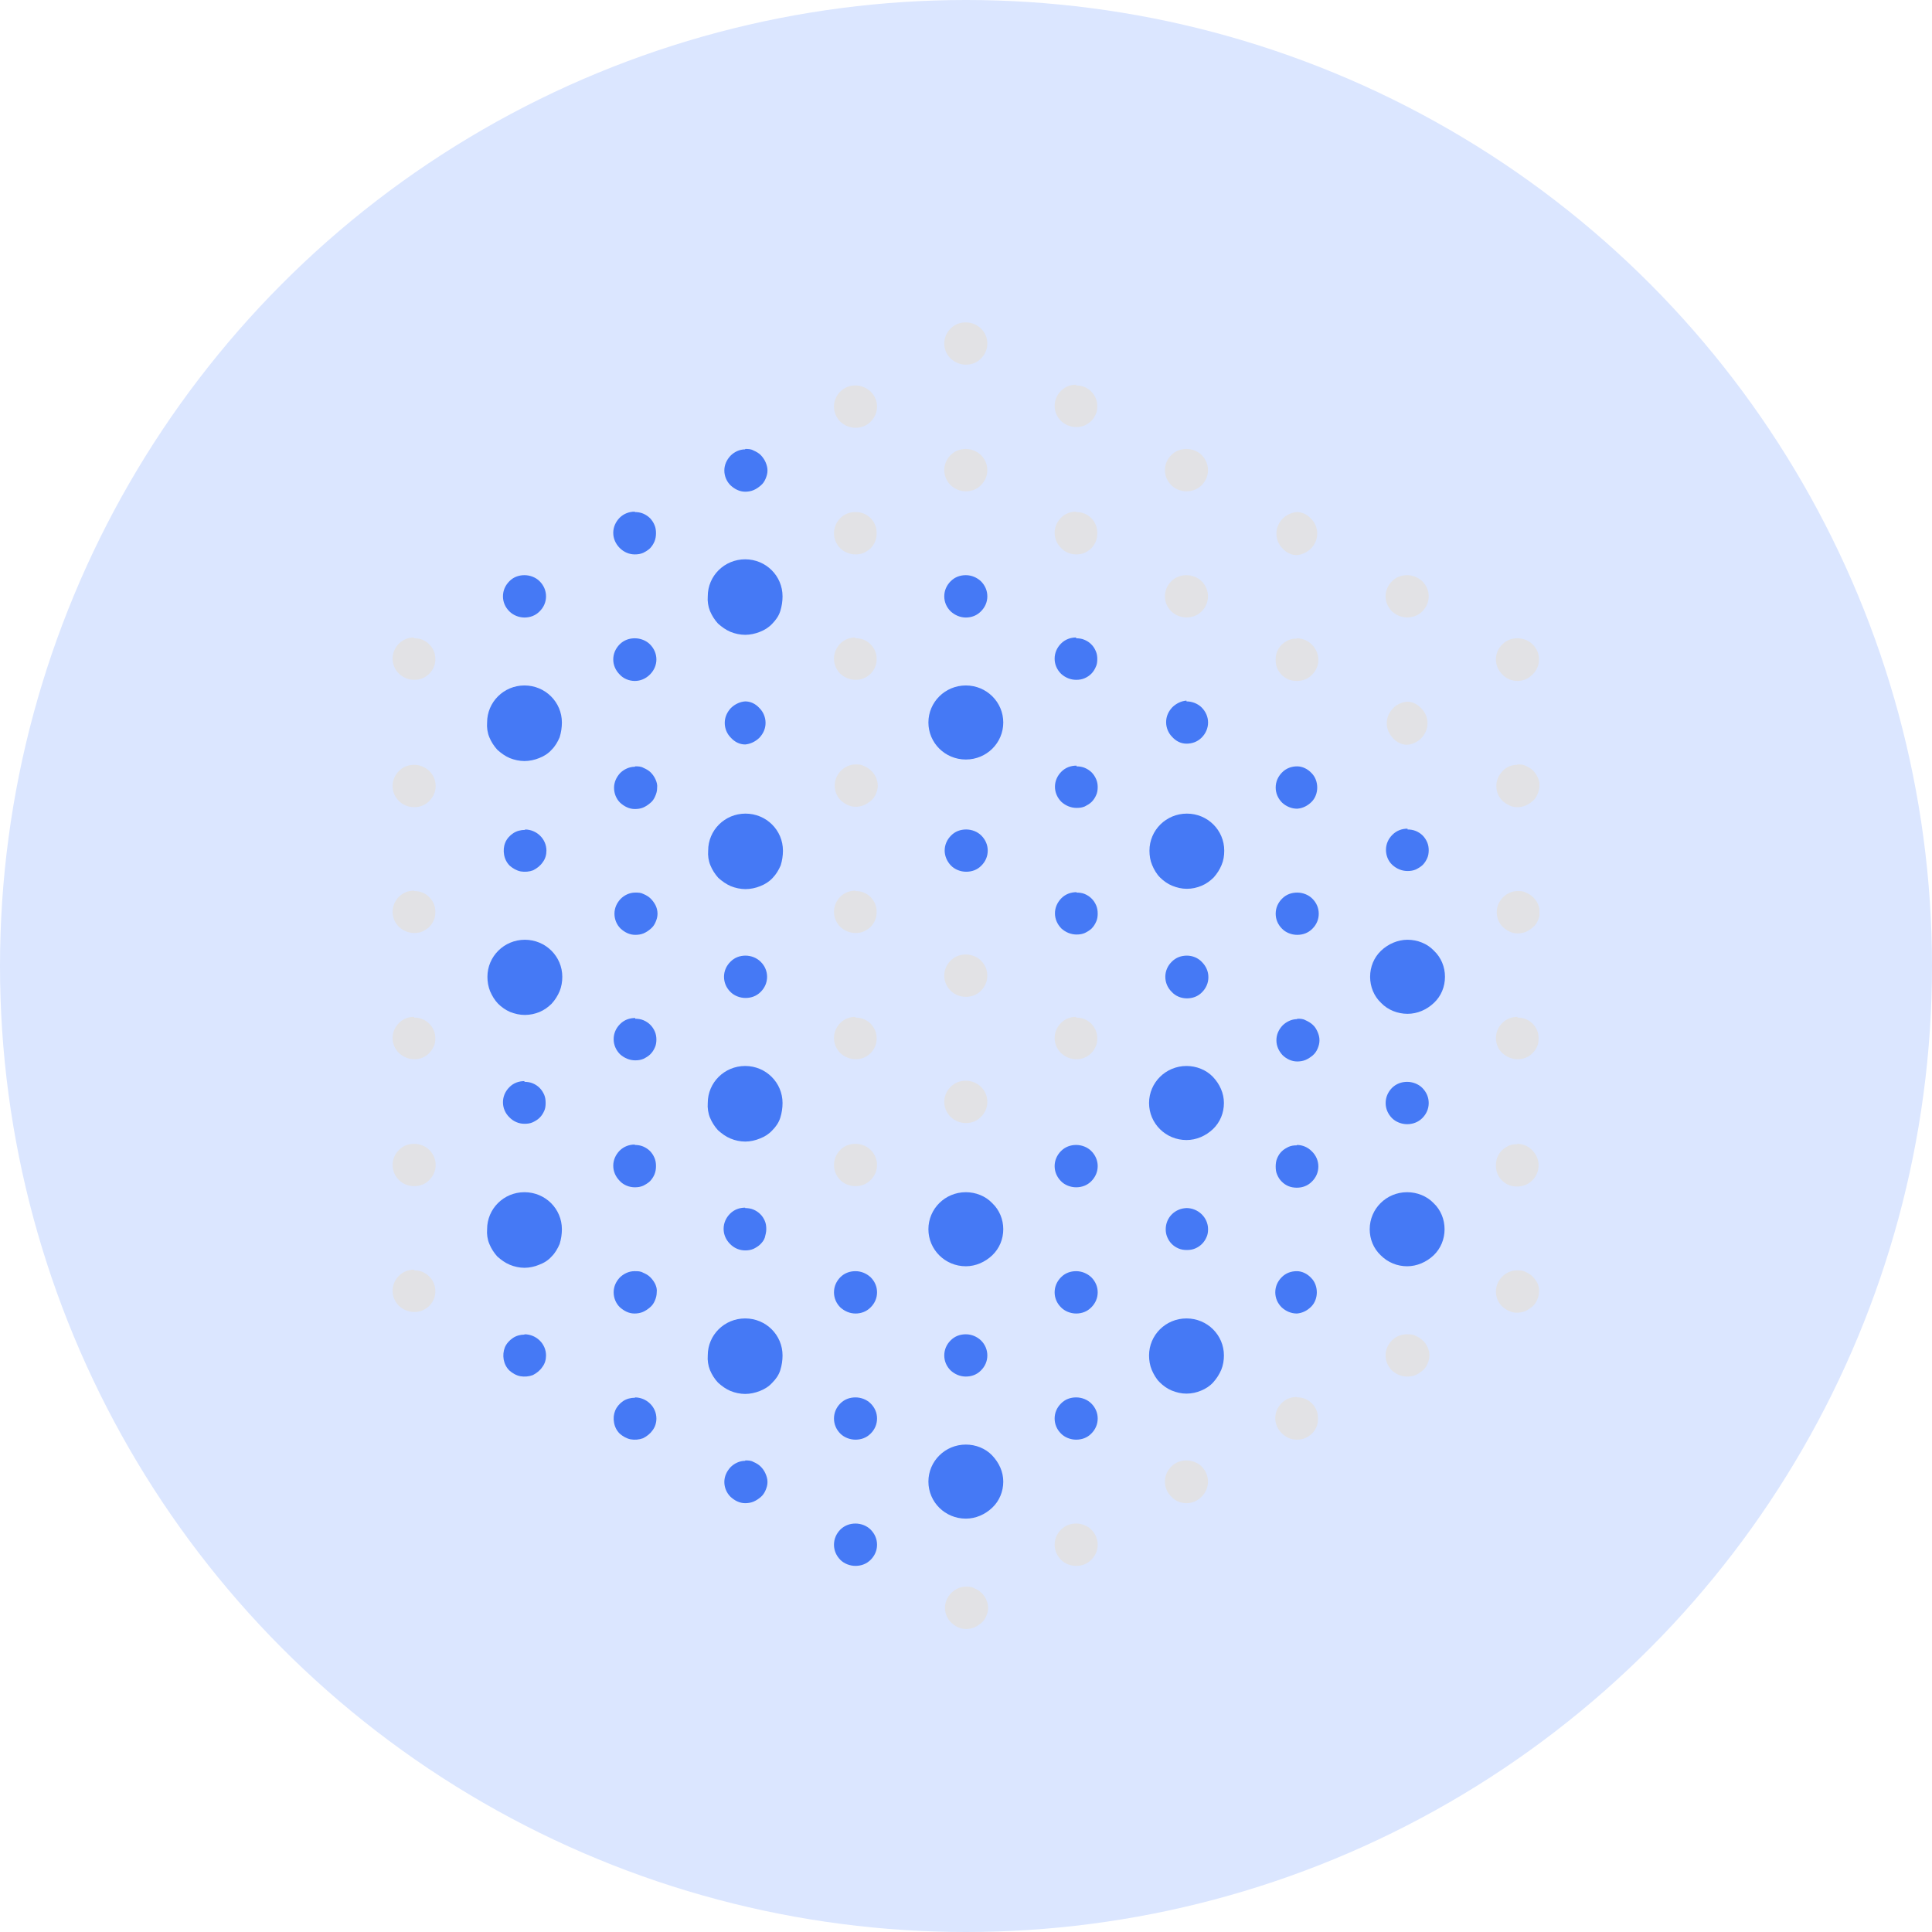
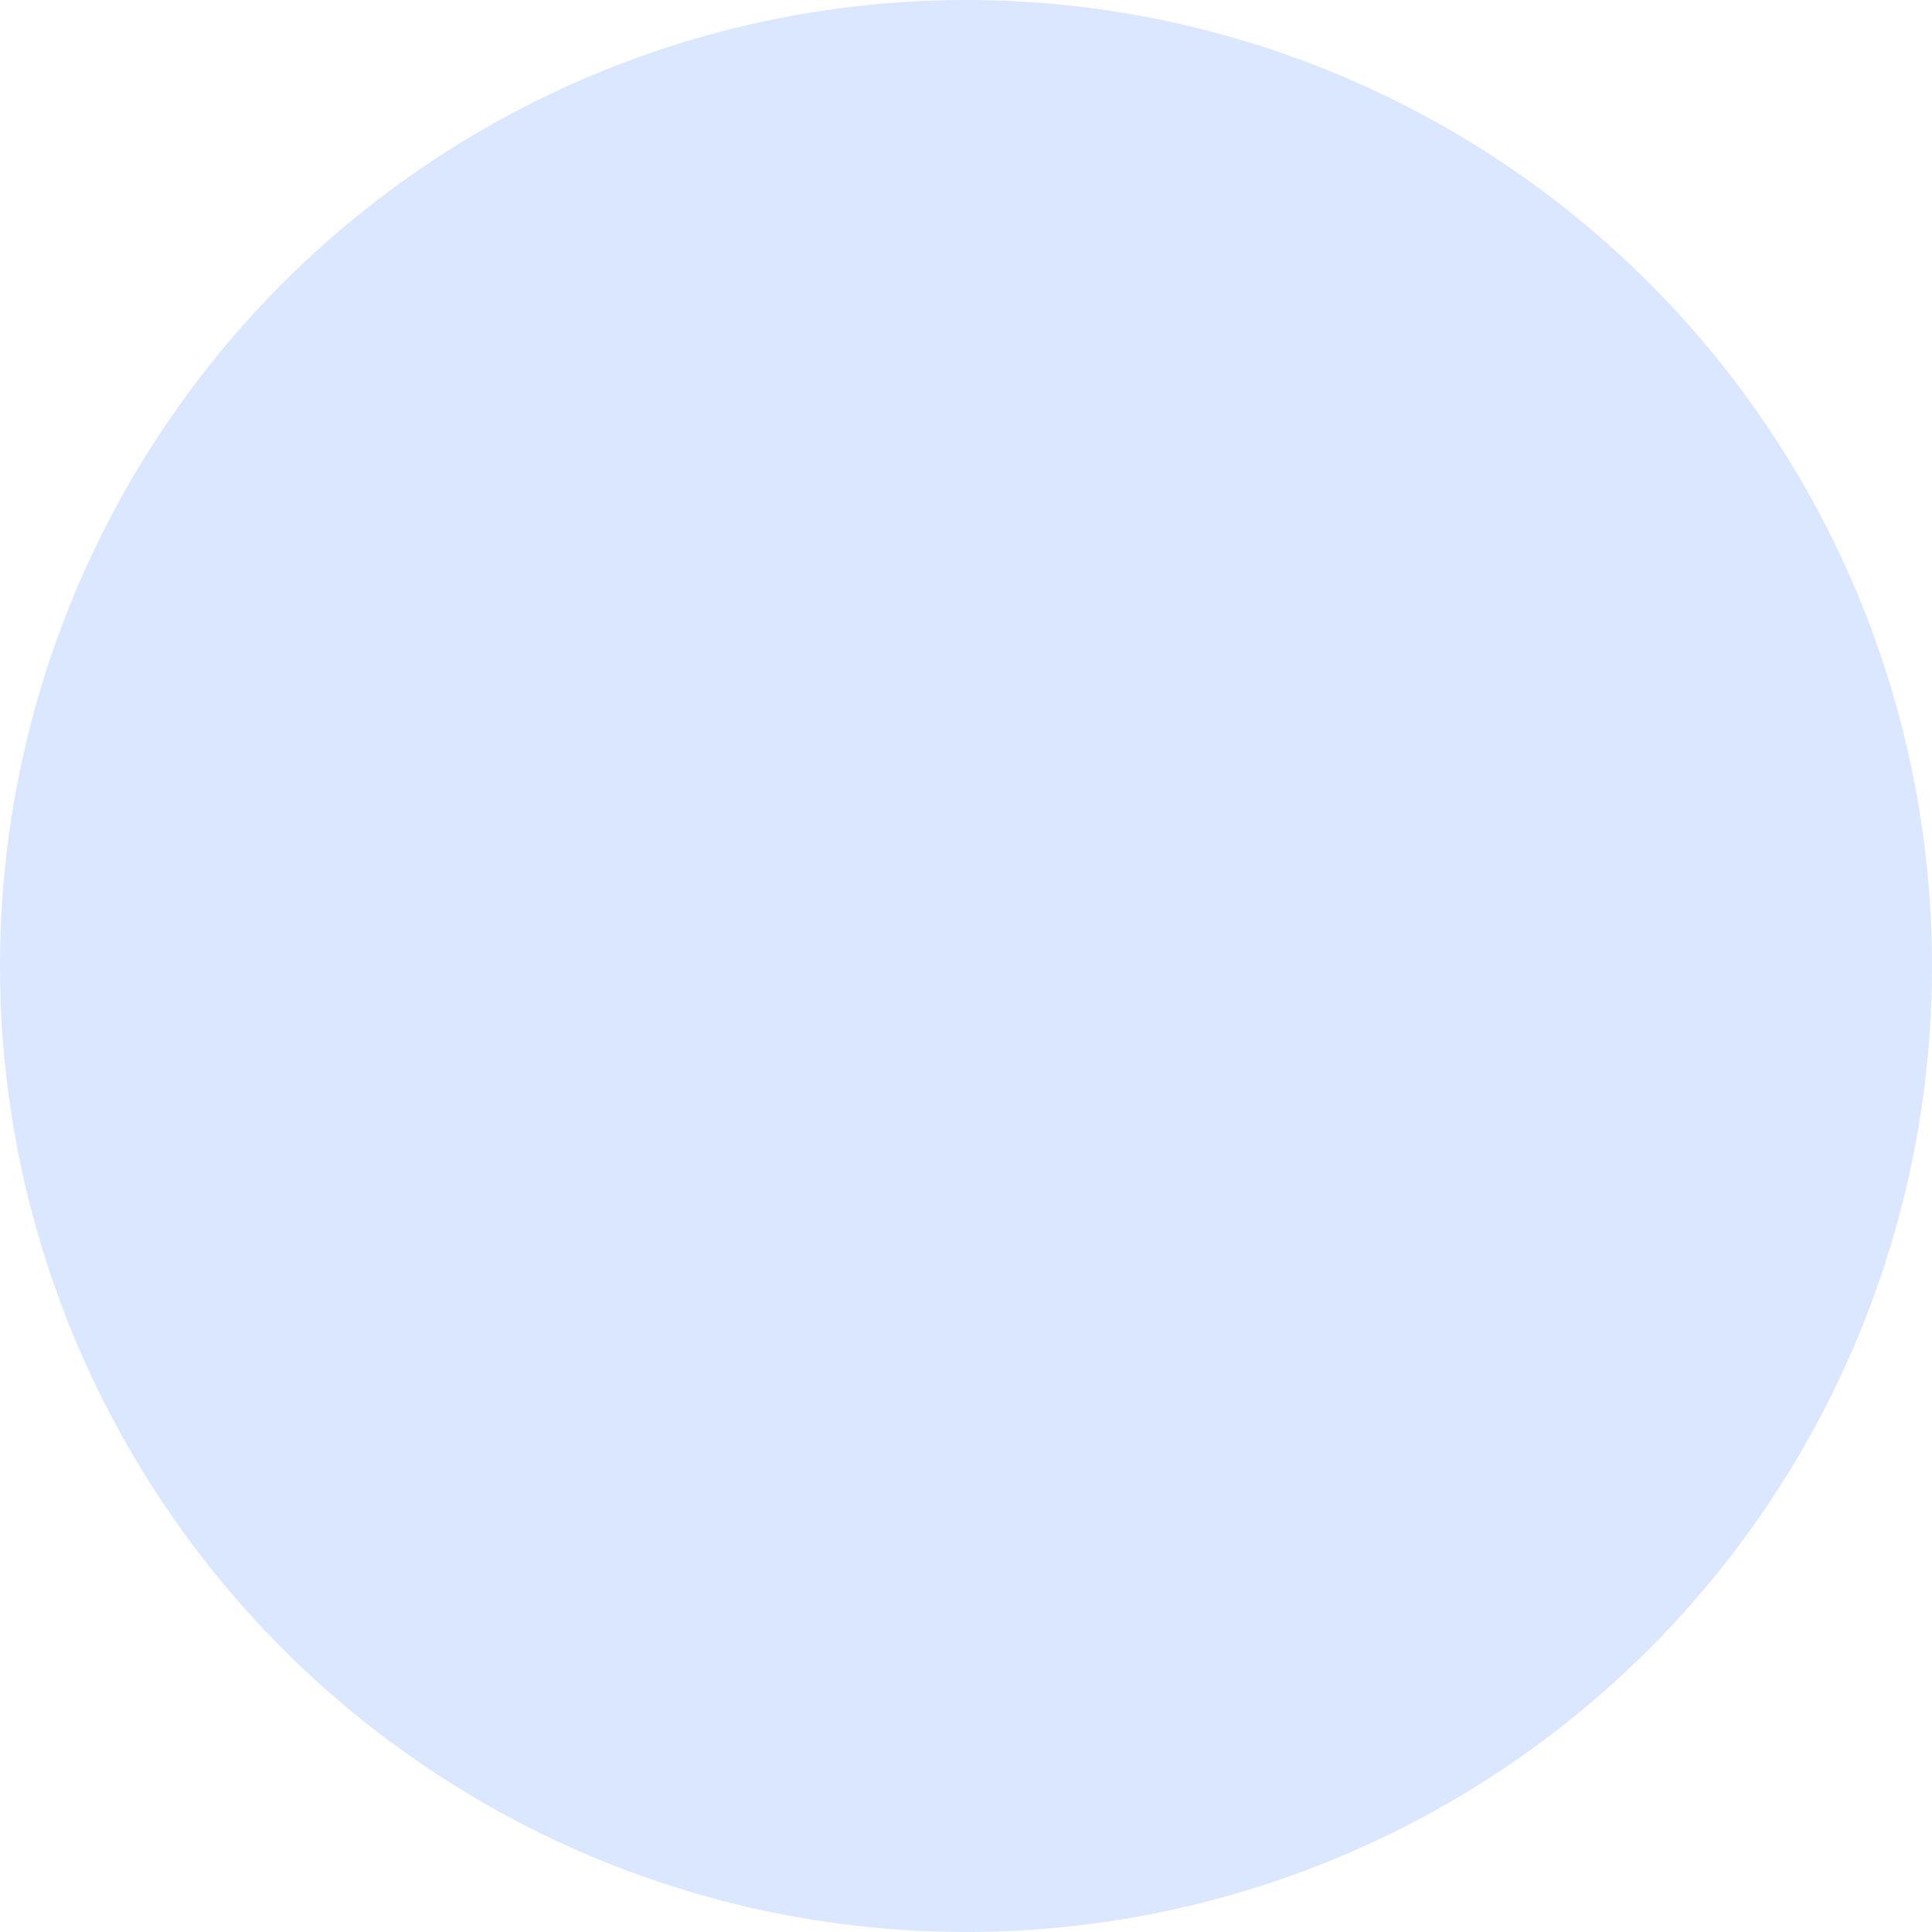
<svg xmlns="http://www.w3.org/2000/svg" width="24" height="24" viewBox="0 0 24 24" fill="none">
  <circle cx="12" cy="12" r="12" fill="#DBE6FF" />
  <g clip-path="url(#clip0_1571_28)">
-     <path d="M10.627 18.926C10.698 18.926 10.768 18.954 10.815 19.001C10.867 19.053 10.895 19.119 10.895 19.189C10.895 19.26 10.867 19.325 10.815 19.377C10.763 19.428 10.698 19.452 10.627 19.452C10.557 19.452 10.486 19.424 10.439 19.377C10.388 19.325 10.36 19.26 10.36 19.189C10.36 19.119 10.388 19.053 10.439 19.001C10.491 18.95 10.557 18.926 10.627 18.926ZM11.998 17.945C12.12 17.945 12.242 17.992 12.326 18.081C12.411 18.171 12.463 18.283 12.463 18.405C12.463 18.527 12.415 18.645 12.326 18.729C12.237 18.814 12.12 18.865 11.998 18.865C11.74 18.865 11.533 18.659 11.533 18.405C11.533 18.152 11.74 17.945 11.998 17.945ZM9.257 18.142C9.294 18.142 9.327 18.142 9.36 18.161C9.393 18.175 9.426 18.194 9.449 18.218C9.473 18.241 9.496 18.274 9.51 18.307C9.524 18.34 9.534 18.372 9.534 18.41C9.534 18.448 9.524 18.48 9.51 18.513C9.496 18.546 9.477 18.574 9.449 18.598C9.421 18.621 9.393 18.64 9.36 18.654C9.327 18.668 9.289 18.673 9.257 18.673C9.186 18.673 9.125 18.64 9.074 18.593C9.027 18.546 8.998 18.48 8.998 18.41C8.998 18.34 9.027 18.279 9.074 18.227C9.12 18.18 9.186 18.147 9.257 18.147V18.142ZM13.368 17.359C13.439 17.359 13.509 17.387 13.556 17.434C13.608 17.485 13.636 17.551 13.636 17.621C13.636 17.692 13.608 17.758 13.556 17.809C13.505 17.861 13.439 17.884 13.368 17.884C13.298 17.884 13.227 17.856 13.181 17.809C13.129 17.758 13.101 17.692 13.101 17.621C13.101 17.551 13.129 17.485 13.181 17.434C13.232 17.382 13.298 17.359 13.368 17.359ZM7.886 17.359C8.032 17.359 8.154 17.476 8.154 17.621C8.154 17.673 8.139 17.725 8.107 17.767C8.078 17.809 8.036 17.842 7.989 17.866C7.942 17.884 7.886 17.889 7.834 17.88C7.783 17.87 7.736 17.842 7.698 17.809C7.661 17.772 7.637 17.725 7.628 17.673C7.618 17.621 7.623 17.57 7.642 17.523C7.661 17.476 7.698 17.434 7.74 17.405C7.783 17.377 7.834 17.363 7.891 17.363L7.886 17.359ZM10.627 17.359C10.698 17.359 10.768 17.387 10.815 17.434C10.867 17.485 10.895 17.551 10.895 17.621C10.895 17.692 10.867 17.758 10.815 17.809C10.763 17.861 10.698 17.884 10.627 17.884C10.557 17.884 10.486 17.856 10.439 17.809C10.388 17.758 10.36 17.692 10.36 17.621C10.36 17.551 10.388 17.485 10.439 17.434C10.491 17.382 10.557 17.359 10.627 17.359ZM14.739 16.378C14.997 16.378 15.204 16.584 15.204 16.838C15.204 16.899 15.194 16.96 15.171 17.016C15.147 17.072 15.114 17.124 15.072 17.171C15.03 17.218 14.978 17.251 14.922 17.274C14.866 17.298 14.805 17.312 14.739 17.312C14.673 17.312 14.617 17.298 14.556 17.274C14.5 17.251 14.448 17.213 14.406 17.171C14.363 17.129 14.331 17.072 14.307 17.016C14.284 16.96 14.274 16.899 14.274 16.838C14.274 16.584 14.481 16.378 14.739 16.378ZM9.257 16.378C9.515 16.378 9.721 16.584 9.721 16.838C9.721 16.899 9.712 16.96 9.693 17.021C9.674 17.082 9.637 17.133 9.595 17.175C9.552 17.223 9.501 17.255 9.44 17.279C9.383 17.302 9.318 17.316 9.257 17.316C9.196 17.316 9.13 17.302 9.074 17.279C9.017 17.255 8.966 17.218 8.919 17.175C8.876 17.129 8.844 17.077 8.82 17.021C8.797 16.964 8.787 16.899 8.792 16.838C8.792 16.584 8.998 16.378 9.257 16.378ZM11.998 16.575C12.068 16.575 12.134 16.603 12.185 16.65C12.237 16.701 12.265 16.767 12.265 16.838C12.265 16.908 12.237 16.974 12.185 17.025C12.134 17.077 12.068 17.1 11.998 17.1C11.927 17.1 11.862 17.072 11.81 17.025C11.758 16.974 11.73 16.908 11.73 16.838C11.73 16.767 11.758 16.701 11.81 16.65C11.862 16.598 11.927 16.575 11.998 16.575ZM6.515 16.575C6.661 16.575 6.783 16.692 6.783 16.838C6.783 16.889 6.769 16.941 6.736 16.983C6.708 17.025 6.666 17.058 6.619 17.082C6.572 17.1 6.515 17.105 6.464 17.096C6.412 17.086 6.365 17.058 6.328 17.025C6.29 16.988 6.267 16.941 6.257 16.889C6.248 16.838 6.253 16.786 6.271 16.739C6.29 16.692 6.328 16.65 6.37 16.622C6.412 16.593 6.464 16.579 6.515 16.579V16.575ZM13.368 15.791C13.439 15.791 13.505 15.819 13.556 15.866C13.608 15.918 13.636 15.983 13.636 16.054C13.636 16.124 13.608 16.19 13.556 16.241C13.505 16.293 13.439 16.317 13.368 16.317C13.298 16.317 13.227 16.288 13.181 16.241C13.129 16.19 13.101 16.124 13.101 16.054C13.101 15.983 13.129 15.918 13.181 15.866C13.232 15.814 13.298 15.791 13.368 15.791ZM16.11 15.791C16.175 15.791 16.241 15.824 16.288 15.875C16.335 15.922 16.358 15.988 16.358 16.054C16.358 16.119 16.335 16.185 16.288 16.232C16.241 16.279 16.18 16.312 16.11 16.317C16.039 16.317 15.973 16.288 15.922 16.241C15.87 16.19 15.842 16.124 15.842 16.054C15.842 15.983 15.87 15.918 15.922 15.866C15.973 15.814 16.039 15.791 16.11 15.791ZM7.886 15.791C7.924 15.791 7.956 15.791 7.989 15.81C8.022 15.824 8.055 15.842 8.078 15.866C8.102 15.889 8.125 15.922 8.139 15.95C8.154 15.983 8.163 16.016 8.158 16.054C8.158 16.091 8.149 16.124 8.135 16.157C8.121 16.19 8.102 16.218 8.074 16.241C8.046 16.265 8.017 16.284 7.985 16.298C7.952 16.312 7.914 16.317 7.881 16.317C7.811 16.317 7.75 16.284 7.698 16.237C7.651 16.19 7.623 16.124 7.623 16.054C7.623 15.983 7.651 15.922 7.698 15.871C7.745 15.824 7.811 15.791 7.881 15.791H7.886ZM10.627 15.791C10.698 15.791 10.763 15.819 10.815 15.866C10.867 15.918 10.895 15.983 10.895 16.054C10.895 16.124 10.867 16.19 10.815 16.241C10.763 16.293 10.698 16.317 10.627 16.317C10.557 16.317 10.491 16.288 10.439 16.241C10.388 16.19 10.36 16.124 10.36 16.054C10.36 15.983 10.388 15.918 10.439 15.866C10.491 15.814 10.557 15.791 10.627 15.791ZM11.998 14.81C12.12 14.81 12.242 14.857 12.326 14.946C12.415 15.03 12.463 15.148 12.463 15.27C12.463 15.392 12.415 15.509 12.326 15.594C12.237 15.678 12.12 15.73 11.998 15.73C11.74 15.73 11.533 15.523 11.533 15.27C11.533 15.016 11.74 14.81 11.998 14.81ZM17.48 14.81C17.602 14.81 17.724 14.857 17.809 14.946C17.898 15.03 17.945 15.148 17.945 15.27C17.945 15.392 17.898 15.509 17.809 15.594C17.72 15.678 17.602 15.73 17.48 15.73C17.358 15.73 17.241 15.683 17.152 15.594C17.062 15.509 17.015 15.392 17.015 15.27C17.015 15.016 17.222 14.81 17.48 14.81ZM6.515 14.81C6.774 14.81 6.98 15.016 6.98 15.27C6.98 15.331 6.971 15.392 6.952 15.453C6.928 15.509 6.896 15.566 6.853 15.608C6.811 15.655 6.76 15.688 6.698 15.711C6.642 15.735 6.576 15.749 6.515 15.749C6.454 15.749 6.389 15.735 6.332 15.711C6.276 15.688 6.224 15.65 6.177 15.608C6.135 15.561 6.102 15.509 6.079 15.453C6.055 15.397 6.046 15.331 6.051 15.27C6.051 15.016 6.257 14.81 6.515 14.81ZM14.739 15.007C14.884 15.007 15.007 15.124 15.007 15.27C15.007 15.303 15.002 15.34 14.988 15.368C14.974 15.401 14.955 15.429 14.931 15.453C14.908 15.476 14.88 15.495 14.847 15.509C14.814 15.523 14.781 15.528 14.744 15.528C14.706 15.528 14.673 15.523 14.64 15.509C14.607 15.495 14.579 15.476 14.556 15.453C14.532 15.429 14.514 15.401 14.5 15.368C14.486 15.335 14.481 15.303 14.481 15.27C14.481 15.124 14.598 15.007 14.748 15.007H14.739ZM9.257 15.007C9.289 15.007 9.327 15.012 9.36 15.026C9.393 15.04 9.421 15.059 9.444 15.082C9.468 15.105 9.487 15.134 9.501 15.167C9.515 15.199 9.519 15.232 9.519 15.27C9.519 15.303 9.51 15.34 9.501 15.373C9.491 15.406 9.468 15.434 9.444 15.458C9.421 15.481 9.388 15.5 9.36 15.514C9.327 15.528 9.294 15.533 9.257 15.533C9.186 15.533 9.12 15.505 9.069 15.453C9.017 15.401 8.989 15.335 8.989 15.265C8.989 15.195 9.017 15.129 9.069 15.077C9.12 15.026 9.186 15.002 9.257 15.002V15.007ZM16.11 14.223C16.18 14.223 16.246 14.251 16.297 14.303C16.349 14.354 16.377 14.42 16.377 14.491C16.377 14.561 16.349 14.627 16.297 14.678C16.246 14.73 16.18 14.754 16.11 14.754C16.077 14.754 16.039 14.749 16.006 14.735C15.973 14.721 15.945 14.702 15.922 14.678C15.898 14.655 15.88 14.627 15.866 14.594C15.851 14.561 15.847 14.528 15.847 14.491C15.847 14.458 15.851 14.42 15.866 14.387C15.88 14.354 15.898 14.326 15.922 14.303C15.945 14.279 15.978 14.261 16.006 14.247C16.039 14.232 16.072 14.228 16.11 14.228V14.223ZM7.886 14.223C7.919 14.223 7.956 14.228 7.989 14.242C8.022 14.256 8.05 14.275 8.074 14.298C8.097 14.322 8.116 14.35 8.13 14.383C8.144 14.416 8.149 14.448 8.149 14.486C8.149 14.519 8.144 14.556 8.13 14.589C8.116 14.622 8.097 14.65 8.074 14.674C8.05 14.697 8.017 14.716 7.989 14.73C7.956 14.744 7.924 14.749 7.886 14.749C7.816 14.749 7.745 14.721 7.698 14.669C7.647 14.617 7.618 14.552 7.618 14.481C7.618 14.411 7.647 14.345 7.698 14.293C7.75 14.242 7.816 14.218 7.886 14.218V14.223ZM13.368 14.223C13.439 14.223 13.509 14.251 13.556 14.298C13.608 14.35 13.636 14.416 13.636 14.486C13.636 14.556 13.608 14.622 13.556 14.674C13.505 14.725 13.439 14.749 13.368 14.749C13.298 14.749 13.227 14.721 13.181 14.674C13.129 14.622 13.101 14.556 13.101 14.486C13.101 14.416 13.129 14.35 13.181 14.298C13.232 14.247 13.298 14.223 13.368 14.223ZM14.739 13.242C14.861 13.242 14.983 13.289 15.068 13.378C15.152 13.467 15.204 13.58 15.204 13.702C15.204 13.824 15.157 13.941 15.068 14.026C14.978 14.111 14.861 14.162 14.739 14.162C14.481 14.162 14.274 13.956 14.274 13.702C14.274 13.449 14.481 13.242 14.739 13.242ZM9.257 13.242C9.515 13.242 9.721 13.449 9.721 13.702C9.721 13.763 9.712 13.824 9.693 13.885C9.674 13.946 9.637 13.998 9.595 14.04C9.552 14.087 9.501 14.12 9.44 14.143C9.383 14.167 9.318 14.181 9.257 14.181C9.196 14.181 9.13 14.167 9.074 14.143C9.017 14.12 8.966 14.082 8.919 14.04C8.876 13.993 8.844 13.941 8.82 13.885C8.797 13.829 8.787 13.763 8.792 13.702C8.792 13.449 8.998 13.242 9.257 13.242ZM6.515 13.439C6.548 13.439 6.586 13.444 6.619 13.458C6.652 13.472 6.68 13.491 6.703 13.514C6.727 13.538 6.745 13.566 6.76 13.599C6.774 13.632 6.778 13.665 6.778 13.702C6.778 13.735 6.774 13.773 6.76 13.801C6.745 13.834 6.727 13.862 6.703 13.885C6.68 13.909 6.647 13.927 6.619 13.941C6.586 13.956 6.553 13.96 6.515 13.96C6.445 13.96 6.379 13.932 6.328 13.88C6.276 13.829 6.248 13.763 6.248 13.693C6.248 13.622 6.276 13.557 6.328 13.505C6.379 13.453 6.445 13.43 6.515 13.43V13.439ZM17.48 13.439C17.55 13.439 17.621 13.467 17.668 13.514C17.72 13.566 17.748 13.632 17.748 13.702C17.748 13.773 17.72 13.838 17.668 13.89C17.616 13.941 17.55 13.965 17.48 13.965C17.41 13.965 17.339 13.937 17.292 13.89C17.241 13.838 17.213 13.773 17.213 13.702C17.213 13.632 17.241 13.566 17.292 13.514C17.344 13.463 17.41 13.439 17.48 13.439ZM7.891 12.655C7.924 12.655 7.961 12.66 7.994 12.674C8.027 12.688 8.055 12.707 8.078 12.73C8.102 12.754 8.121 12.782 8.135 12.815C8.149 12.848 8.154 12.881 8.154 12.914C8.154 12.946 8.149 12.984 8.135 13.012C8.121 13.045 8.102 13.073 8.078 13.097C8.055 13.12 8.022 13.139 7.994 13.153C7.961 13.167 7.928 13.172 7.891 13.172C7.82 13.172 7.755 13.143 7.703 13.097C7.651 13.045 7.623 12.979 7.623 12.909C7.623 12.838 7.651 12.773 7.703 12.721C7.755 12.669 7.82 12.646 7.891 12.646V12.655ZM16.114 12.655C16.152 12.655 16.185 12.655 16.218 12.674C16.25 12.688 16.283 12.707 16.307 12.73C16.335 12.754 16.354 12.787 16.368 12.82C16.382 12.852 16.391 12.885 16.391 12.923C16.391 12.96 16.382 12.993 16.368 13.026C16.354 13.059 16.335 13.087 16.307 13.111C16.279 13.134 16.25 13.153 16.218 13.167C16.185 13.181 16.147 13.186 16.114 13.186C16.044 13.186 15.978 13.153 15.931 13.106C15.884 13.054 15.856 12.993 15.856 12.923C15.856 12.852 15.884 12.791 15.931 12.74C15.978 12.693 16.044 12.66 16.114 12.66V12.655ZM6.52 11.674C6.778 11.674 6.985 11.881 6.985 12.134C6.985 12.195 6.975 12.256 6.952 12.313C6.928 12.369 6.896 12.421 6.853 12.468C6.811 12.51 6.76 12.547 6.703 12.571C6.647 12.594 6.586 12.608 6.52 12.608C6.454 12.608 6.398 12.594 6.337 12.571C6.281 12.547 6.229 12.51 6.187 12.468C6.145 12.425 6.112 12.369 6.088 12.313C6.065 12.256 6.055 12.195 6.055 12.134C6.055 11.881 6.262 11.674 6.52 11.674ZM17.485 11.674C17.607 11.674 17.729 11.721 17.813 11.81C17.903 11.895 17.95 12.012 17.95 12.134C17.95 12.256 17.903 12.374 17.813 12.458C17.724 12.543 17.607 12.594 17.485 12.594C17.363 12.594 17.241 12.547 17.156 12.458C17.067 12.374 17.02 12.256 17.02 12.134C17.02 12.012 17.067 11.895 17.156 11.81C17.245 11.726 17.363 11.674 17.485 11.674ZM14.744 11.871C14.814 11.871 14.884 11.9 14.931 11.951C14.983 12.003 15.011 12.069 15.011 12.139C15.011 12.21 14.983 12.275 14.931 12.327C14.88 12.379 14.814 12.402 14.744 12.402C14.673 12.402 14.603 12.374 14.556 12.322C14.504 12.271 14.476 12.205 14.476 12.134C14.476 12.064 14.504 11.998 14.556 11.947C14.607 11.895 14.673 11.871 14.744 11.871ZM9.261 11.871C9.332 11.871 9.402 11.9 9.449 11.947C9.501 11.998 9.529 12.064 9.529 12.134C9.529 12.205 9.501 12.271 9.449 12.322C9.397 12.374 9.332 12.397 9.261 12.397C9.191 12.397 9.12 12.369 9.074 12.322C9.022 12.271 8.994 12.205 8.994 12.134C8.994 12.064 9.022 11.998 9.074 11.947C9.125 11.895 9.191 11.871 9.261 11.871ZM13.373 11.088C13.406 11.088 13.444 11.092 13.476 11.106C13.509 11.12 13.537 11.139 13.561 11.163C13.584 11.186 13.603 11.214 13.617 11.247C13.631 11.28 13.636 11.313 13.636 11.351C13.636 11.383 13.631 11.421 13.617 11.449C13.603 11.482 13.584 11.51 13.561 11.534C13.537 11.557 13.505 11.576 13.476 11.59C13.444 11.604 13.411 11.609 13.373 11.609C13.303 11.609 13.237 11.581 13.185 11.534C13.134 11.482 13.105 11.416 13.105 11.346C13.105 11.275 13.134 11.21 13.185 11.158C13.237 11.106 13.303 11.083 13.373 11.083V11.088ZM16.114 11.088C16.185 11.088 16.255 11.116 16.302 11.163C16.354 11.214 16.382 11.28 16.382 11.351C16.382 11.421 16.354 11.487 16.302 11.538C16.25 11.59 16.185 11.613 16.114 11.613C16.044 11.613 15.973 11.585 15.927 11.538C15.875 11.487 15.847 11.421 15.847 11.351C15.847 11.28 15.875 11.214 15.927 11.163C15.978 11.111 16.044 11.088 16.114 11.088ZM7.891 11.088C7.928 11.088 7.961 11.088 7.994 11.106C8.027 11.12 8.06 11.139 8.083 11.163C8.107 11.186 8.13 11.219 8.144 11.247C8.158 11.275 8.168 11.313 8.168 11.351C8.168 11.388 8.158 11.421 8.144 11.454C8.13 11.487 8.111 11.515 8.083 11.538C8.055 11.562 8.027 11.581 7.994 11.595C7.961 11.609 7.924 11.613 7.891 11.613C7.82 11.613 7.759 11.581 7.708 11.534C7.661 11.487 7.633 11.421 7.633 11.351C7.633 11.28 7.661 11.219 7.708 11.168C7.755 11.12 7.82 11.088 7.891 11.088ZM9.261 10.107C9.519 10.107 9.726 10.313 9.726 10.567C9.726 10.628 9.717 10.689 9.698 10.75C9.674 10.806 9.641 10.862 9.599 10.905C9.557 10.951 9.505 10.984 9.444 11.008C9.388 11.031 9.322 11.045 9.261 11.045C9.2 11.045 9.135 11.031 9.078 11.008C9.022 10.984 8.97 10.947 8.923 10.905C8.881 10.858 8.848 10.806 8.825 10.75C8.801 10.693 8.792 10.628 8.797 10.567C8.797 10.313 9.003 10.107 9.261 10.107ZM14.744 10.107C15.002 10.107 15.208 10.313 15.208 10.567C15.208 10.628 15.199 10.689 15.175 10.745C15.152 10.801 15.119 10.853 15.077 10.9C15.035 10.942 14.983 10.98 14.927 11.003C14.87 11.027 14.809 11.041 14.744 11.041C14.678 11.041 14.622 11.027 14.561 11.003C14.504 10.98 14.453 10.942 14.41 10.9C14.368 10.858 14.335 10.801 14.312 10.745C14.288 10.689 14.279 10.628 14.279 10.567C14.279 10.313 14.486 10.107 14.744 10.107ZM17.485 10.304C17.518 10.304 17.555 10.309 17.588 10.323C17.621 10.337 17.649 10.355 17.673 10.379C17.696 10.402 17.715 10.431 17.729 10.463C17.743 10.496 17.748 10.529 17.748 10.562C17.748 10.595 17.743 10.632 17.729 10.661C17.715 10.693 17.696 10.722 17.673 10.745C17.649 10.768 17.616 10.787 17.588 10.801C17.555 10.815 17.522 10.82 17.485 10.82C17.414 10.82 17.349 10.792 17.297 10.745C17.245 10.698 17.217 10.628 17.217 10.557C17.217 10.487 17.245 10.421 17.297 10.37C17.349 10.318 17.414 10.294 17.485 10.294V10.304ZM6.52 10.304C6.666 10.304 6.788 10.421 6.788 10.567C6.788 10.618 6.774 10.67 6.741 10.712C6.713 10.754 6.67 10.787 6.623 10.811C6.576 10.829 6.52 10.834 6.468 10.825C6.417 10.815 6.37 10.787 6.332 10.754C6.295 10.717 6.271 10.67 6.262 10.618C6.253 10.567 6.257 10.515 6.276 10.468C6.295 10.421 6.332 10.379 6.375 10.351C6.417 10.323 6.468 10.309 6.525 10.309L6.52 10.304ZM12.002 10.304C12.073 10.304 12.143 10.332 12.19 10.379C12.242 10.431 12.27 10.496 12.27 10.567C12.27 10.637 12.242 10.703 12.19 10.754C12.139 10.806 12.073 10.829 12.002 10.829C11.932 10.829 11.862 10.801 11.815 10.754C11.768 10.707 11.735 10.637 11.735 10.567C11.735 10.496 11.763 10.431 11.815 10.379C11.866 10.327 11.932 10.304 12.002 10.304ZM7.891 9.52C7.928 9.52 7.961 9.52 7.994 9.539C8.027 9.553 8.06 9.572 8.083 9.595C8.107 9.619 8.13 9.651 8.144 9.684C8.158 9.717 8.168 9.75 8.163 9.787C8.163 9.825 8.154 9.858 8.139 9.891C8.125 9.924 8.107 9.952 8.078 9.975C8.05 9.999 8.022 10.018 7.989 10.032C7.956 10.046 7.919 10.05 7.886 10.05C7.816 10.05 7.755 10.018 7.703 9.971C7.656 9.924 7.628 9.858 7.628 9.787C7.628 9.717 7.656 9.656 7.703 9.604C7.75 9.557 7.816 9.525 7.886 9.525L7.891 9.52ZM13.373 9.52C13.406 9.52 13.444 9.525 13.476 9.539C13.509 9.553 13.537 9.572 13.561 9.595C13.584 9.619 13.603 9.647 13.617 9.68C13.631 9.712 13.636 9.745 13.636 9.778C13.636 9.811 13.631 9.848 13.617 9.877C13.603 9.91 13.584 9.938 13.561 9.961C13.537 9.985 13.505 10.003 13.476 10.018C13.444 10.032 13.411 10.036 13.373 10.036C13.303 10.036 13.237 10.008 13.185 9.961C13.134 9.91 13.105 9.844 13.105 9.773C13.105 9.703 13.134 9.637 13.185 9.586C13.237 9.534 13.303 9.511 13.373 9.511V9.52ZM16.114 9.52C16.18 9.52 16.246 9.553 16.293 9.604C16.34 9.651 16.363 9.717 16.363 9.783C16.363 9.848 16.34 9.914 16.293 9.961C16.246 10.008 16.185 10.041 16.114 10.046C16.044 10.046 15.978 10.018 15.927 9.971C15.875 9.919 15.847 9.853 15.847 9.783C15.847 9.712 15.875 9.647 15.927 9.595C15.978 9.543 16.044 9.52 16.114 9.52ZM6.515 8.515C6.774 8.515 6.98 8.722 6.98 8.975C6.98 9.036 6.971 9.097 6.952 9.159C6.928 9.215 6.896 9.271 6.853 9.313C6.811 9.36 6.76 9.393 6.698 9.417C6.642 9.44 6.576 9.454 6.515 9.454C6.454 9.454 6.389 9.44 6.332 9.417C6.276 9.393 6.224 9.356 6.177 9.313C6.135 9.266 6.102 9.215 6.079 9.159C6.055 9.102 6.046 9.036 6.051 8.975C6.051 8.722 6.257 8.515 6.515 8.515ZM11.998 8.515C12.256 8.515 12.463 8.722 12.463 8.975C12.463 9.229 12.256 9.435 11.998 9.435C11.74 9.435 11.533 9.229 11.533 8.975C11.533 8.722 11.74 8.515 11.998 8.515ZM9.257 8.713C9.327 8.713 9.388 8.745 9.435 8.797C9.482 8.844 9.51 8.91 9.51 8.98C9.51 9.051 9.482 9.112 9.435 9.163C9.388 9.21 9.322 9.243 9.257 9.248C9.186 9.248 9.125 9.215 9.078 9.163C9.031 9.116 9.003 9.051 9.003 8.98C9.003 8.91 9.031 8.849 9.078 8.797C9.125 8.75 9.191 8.717 9.257 8.713ZM14.739 8.713C14.809 8.713 14.88 8.741 14.927 8.788C14.978 8.839 15.007 8.905 15.007 8.975C15.007 9.046 14.978 9.112 14.927 9.163C14.875 9.215 14.809 9.238 14.739 9.238C14.668 9.238 14.607 9.205 14.561 9.154C14.514 9.107 14.486 9.041 14.486 8.971C14.486 8.9 14.514 8.839 14.561 8.788C14.607 8.741 14.673 8.708 14.739 8.703V8.713ZM7.886 7.929C7.956 7.929 8.027 7.957 8.074 8.004C8.125 8.055 8.154 8.121 8.154 8.192C8.154 8.262 8.125 8.328 8.074 8.379C8.022 8.431 7.956 8.459 7.886 8.459C7.816 8.459 7.745 8.431 7.698 8.379C7.647 8.328 7.618 8.262 7.618 8.192C7.618 8.121 7.647 8.055 7.698 8.004C7.75 7.952 7.816 7.929 7.886 7.929ZM13.368 7.929C13.401 7.929 13.439 7.933 13.472 7.948C13.505 7.962 13.533 7.98 13.556 8.004C13.58 8.027 13.598 8.055 13.612 8.088C13.627 8.121 13.631 8.154 13.631 8.187C13.631 8.22 13.627 8.257 13.612 8.285C13.598 8.318 13.58 8.346 13.556 8.37C13.533 8.393 13.505 8.412 13.472 8.426C13.439 8.44 13.406 8.445 13.368 8.445C13.298 8.445 13.232 8.417 13.181 8.37C13.129 8.318 13.101 8.253 13.101 8.182C13.101 8.112 13.129 8.046 13.181 7.994C13.232 7.943 13.298 7.919 13.368 7.919V7.929ZM9.257 6.948C9.515 6.948 9.721 7.154 9.721 7.408C9.721 7.469 9.712 7.53 9.693 7.591C9.674 7.652 9.637 7.703 9.595 7.746C9.552 7.793 9.501 7.825 9.44 7.849C9.383 7.872 9.318 7.886 9.257 7.886C9.196 7.886 9.13 7.872 9.074 7.849C9.017 7.825 8.966 7.788 8.919 7.746C8.876 7.699 8.844 7.647 8.82 7.591C8.797 7.534 8.787 7.469 8.792 7.408C8.792 7.154 8.998 6.948 9.257 6.948ZM6.515 7.145C6.586 7.145 6.656 7.173 6.703 7.22C6.755 7.272 6.783 7.337 6.783 7.408C6.783 7.478 6.755 7.544 6.703 7.595C6.652 7.647 6.586 7.671 6.515 7.671C6.445 7.671 6.375 7.642 6.328 7.595C6.276 7.544 6.248 7.478 6.248 7.408C6.248 7.337 6.276 7.272 6.328 7.22C6.379 7.168 6.445 7.145 6.515 7.145ZM11.998 7.145C12.068 7.145 12.134 7.173 12.185 7.22C12.237 7.272 12.265 7.337 12.265 7.408C12.265 7.478 12.237 7.544 12.185 7.595C12.134 7.647 12.068 7.671 11.998 7.671C11.927 7.671 11.862 7.642 11.81 7.595C11.758 7.544 11.73 7.478 11.73 7.408C11.73 7.337 11.758 7.272 11.81 7.22C11.862 7.168 11.927 7.145 11.998 7.145ZM7.886 6.361C7.919 6.361 7.956 6.366 7.989 6.38C8.022 6.394 8.05 6.413 8.074 6.436C8.097 6.46 8.116 6.488 8.13 6.521C8.144 6.553 8.149 6.586 8.149 6.624C8.149 6.657 8.144 6.694 8.13 6.727C8.116 6.76 8.097 6.788 8.074 6.812C8.05 6.835 8.017 6.854 7.989 6.868C7.956 6.882 7.924 6.887 7.886 6.887C7.816 6.887 7.75 6.859 7.698 6.807C7.647 6.755 7.618 6.69 7.618 6.619C7.618 6.549 7.647 6.483 7.698 6.431C7.75 6.38 7.816 6.356 7.886 6.356V6.361ZM9.257 5.577C9.294 5.577 9.327 5.577 9.36 5.596C9.393 5.61 9.426 5.629 9.449 5.652C9.473 5.676 9.496 5.709 9.51 5.741C9.524 5.774 9.534 5.807 9.534 5.845C9.534 5.882 9.524 5.915 9.51 5.948C9.496 5.981 9.477 6.009 9.449 6.032C9.421 6.056 9.393 6.075 9.36 6.089C9.327 6.103 9.289 6.108 9.257 6.108C9.186 6.108 9.125 6.075 9.074 6.028C9.027 5.981 8.998 5.915 8.998 5.845C8.998 5.774 9.027 5.713 9.074 5.662C9.12 5.615 9.186 5.582 9.257 5.582V5.577Z" fill="#4579F5" />
-     <path d="M11.998 19.71C12.035 19.71 12.068 19.71 12.101 19.729C12.134 19.743 12.167 19.762 12.19 19.785C12.218 19.809 12.237 19.841 12.251 19.87C12.265 19.902 12.275 19.935 12.275 19.973C12.275 20.011 12.265 20.043 12.251 20.076C12.237 20.109 12.218 20.137 12.19 20.161C12.162 20.184 12.134 20.203 12.101 20.217C12.068 20.231 12.03 20.236 11.998 20.236C11.927 20.236 11.866 20.203 11.815 20.156C11.768 20.109 11.739 20.043 11.739 19.973C11.739 19.902 11.768 19.841 11.815 19.79C11.862 19.743 11.927 19.71 11.998 19.71ZM13.368 18.926C13.439 18.926 13.509 18.954 13.556 19.001C13.608 19.053 13.636 19.119 13.636 19.189C13.636 19.259 13.608 19.325 13.556 19.377C13.504 19.428 13.439 19.452 13.368 19.452C13.298 19.452 13.227 19.424 13.181 19.377C13.129 19.325 13.101 19.259 13.101 19.189C13.101 19.119 13.129 19.053 13.181 19.001C13.232 18.95 13.298 18.926 13.368 18.926ZM14.739 18.142C14.809 18.142 14.88 18.171 14.927 18.217C14.978 18.269 15.006 18.335 15.006 18.405C15.006 18.476 14.978 18.541 14.927 18.593C14.875 18.645 14.809 18.673 14.739 18.673C14.668 18.673 14.598 18.645 14.551 18.593C14.499 18.541 14.471 18.476 14.471 18.405C14.471 18.335 14.499 18.269 14.551 18.217C14.603 18.166 14.668 18.142 14.739 18.142ZM16.109 17.358C16.142 17.358 16.18 17.363 16.213 17.377C16.246 17.391 16.274 17.41 16.297 17.434C16.321 17.457 16.339 17.485 16.354 17.518C16.368 17.551 16.372 17.584 16.372 17.621C16.372 17.654 16.368 17.692 16.354 17.725C16.339 17.758 16.321 17.786 16.297 17.809C16.274 17.833 16.241 17.851 16.213 17.865C16.18 17.88 16.147 17.884 16.109 17.884C16.039 17.884 15.973 17.856 15.922 17.804C15.87 17.753 15.842 17.687 15.842 17.617C15.842 17.546 15.87 17.48 15.922 17.429C15.973 17.377 16.039 17.354 16.109 17.354V17.358ZM17.48 16.575C17.518 16.575 17.55 16.575 17.583 16.593C17.616 16.608 17.649 16.626 17.672 16.65C17.701 16.673 17.719 16.706 17.733 16.734C17.748 16.767 17.757 16.8 17.757 16.837C17.757 16.875 17.748 16.908 17.733 16.941C17.719 16.974 17.701 17.002 17.672 17.025C17.644 17.049 17.616 17.067 17.583 17.082C17.55 17.096 17.513 17.1 17.48 17.1C17.41 17.1 17.344 17.072 17.292 17.025C17.241 16.974 17.212 16.908 17.212 16.837C17.212 16.767 17.241 16.701 17.292 16.65C17.344 16.598 17.41 16.575 17.48 16.575ZM5.145 15.781C5.178 15.781 5.215 15.786 5.248 15.8C5.281 15.814 5.309 15.833 5.332 15.857C5.356 15.88 5.375 15.908 5.389 15.941C5.403 15.974 5.408 16.007 5.408 16.04C5.408 16.072 5.403 16.11 5.389 16.138C5.375 16.171 5.356 16.199 5.332 16.223C5.309 16.246 5.276 16.265 5.248 16.279C5.215 16.293 5.182 16.298 5.145 16.298C5.074 16.298 5.009 16.27 4.957 16.223C4.905 16.171 4.877 16.105 4.877 16.035C4.877 15.964 4.905 15.899 4.957 15.847C5.009 15.796 5.074 15.772 5.145 15.772V15.781ZM18.846 15.781C18.884 15.781 18.916 15.781 18.949 15.8C18.982 15.814 19.015 15.833 19.038 15.857C19.062 15.88 19.085 15.913 19.099 15.941C19.113 15.974 19.123 16.007 19.118 16.044C19.118 16.082 19.109 16.115 19.095 16.148C19.081 16.18 19.062 16.209 19.034 16.232C19.006 16.255 18.977 16.274 18.945 16.288C18.912 16.302 18.874 16.307 18.841 16.307C18.771 16.307 18.71 16.274 18.658 16.227C18.611 16.18 18.583 16.115 18.583 16.044C18.583 15.974 18.611 15.913 18.658 15.861C18.705 15.814 18.771 15.781 18.841 15.781H18.846ZM18.846 14.209C18.916 14.209 18.987 14.237 19.034 14.289C19.085 14.34 19.113 14.406 19.113 14.476C19.113 14.547 19.085 14.613 19.034 14.664C18.982 14.716 18.916 14.739 18.846 14.739C18.813 14.739 18.776 14.735 18.743 14.721C18.71 14.707 18.682 14.688 18.658 14.664C18.635 14.641 18.616 14.613 18.602 14.58C18.588 14.547 18.583 14.514 18.583 14.476C18.583 14.444 18.588 14.406 18.602 14.373C18.616 14.34 18.635 14.312 18.658 14.289C18.682 14.265 18.715 14.246 18.743 14.232C18.776 14.218 18.808 14.214 18.846 14.214V14.209ZM5.145 14.209C5.215 14.209 5.286 14.237 5.332 14.284C5.384 14.336 5.412 14.401 5.412 14.472C5.412 14.542 5.384 14.608 5.332 14.66C5.281 14.711 5.215 14.735 5.145 14.735C5.074 14.735 5.004 14.707 4.957 14.66C4.905 14.608 4.877 14.542 4.877 14.472C4.877 14.401 4.905 14.336 4.957 14.284C5.009 14.232 5.074 14.209 5.145 14.209ZM10.627 14.209C10.697 14.209 10.768 14.237 10.815 14.284C10.867 14.336 10.895 14.401 10.895 14.472C10.895 14.542 10.867 14.608 10.815 14.66C10.763 14.711 10.697 14.735 10.627 14.735C10.557 14.735 10.486 14.707 10.439 14.66C10.388 14.608 10.36 14.542 10.36 14.472C10.36 14.401 10.388 14.336 10.439 14.284C10.491 14.232 10.557 14.209 10.627 14.209ZM11.998 13.425C12.068 13.425 12.134 13.453 12.185 13.5C12.237 13.552 12.265 13.617 12.265 13.688C12.265 13.758 12.237 13.824 12.185 13.876C12.134 13.927 12.068 13.951 11.998 13.951C11.927 13.951 11.862 13.923 11.81 13.876C11.758 13.824 11.73 13.758 11.73 13.688C11.73 13.617 11.758 13.552 11.81 13.5C11.862 13.449 11.927 13.425 11.998 13.425ZM5.145 12.641C5.178 12.641 5.215 12.646 5.248 12.66C5.281 12.674 5.309 12.693 5.332 12.716C5.356 12.74 5.375 12.768 5.389 12.801C5.403 12.834 5.408 12.867 5.408 12.899C5.408 12.932 5.403 12.97 5.389 12.998C5.375 13.026 5.356 13.059 5.332 13.082C5.309 13.106 5.281 13.125 5.248 13.139C5.215 13.153 5.182 13.158 5.145 13.158C5.074 13.158 5.009 13.129 4.957 13.082C4.905 13.031 4.877 12.965 4.877 12.895C4.877 12.824 4.905 12.759 4.957 12.707C5.009 12.655 5.074 12.632 5.145 12.632V12.641ZM10.627 12.641C10.66 12.641 10.697 12.646 10.73 12.66C10.763 12.674 10.791 12.693 10.815 12.716C10.838 12.74 10.857 12.768 10.871 12.801C10.885 12.834 10.89 12.867 10.89 12.899C10.89 12.932 10.885 12.97 10.871 12.998C10.857 13.031 10.838 13.059 10.815 13.082C10.791 13.106 10.763 13.125 10.73 13.139C10.697 13.153 10.665 13.158 10.627 13.158C10.557 13.158 10.491 13.129 10.439 13.082C10.388 13.031 10.36 12.965 10.36 12.895C10.36 12.824 10.388 12.759 10.439 12.707C10.491 12.655 10.557 12.632 10.627 12.632V12.641ZM13.368 12.641C13.401 12.641 13.439 12.646 13.472 12.66C13.504 12.674 13.533 12.693 13.556 12.716C13.579 12.74 13.598 12.768 13.612 12.801C13.626 12.834 13.631 12.867 13.631 12.899C13.631 12.932 13.626 12.97 13.612 12.998C13.598 13.031 13.579 13.059 13.556 13.082C13.533 13.106 13.504 13.125 13.472 13.139C13.439 13.153 13.406 13.158 13.368 13.158C13.298 13.158 13.232 13.129 13.181 13.082C13.129 13.031 13.101 12.965 13.101 12.895C13.101 12.824 13.129 12.759 13.181 12.707C13.232 12.655 13.298 12.632 13.368 12.632V12.641ZM18.851 12.641C18.884 12.641 18.921 12.646 18.954 12.66C18.987 12.674 19.015 12.693 19.038 12.716C19.062 12.74 19.081 12.768 19.095 12.801C19.109 12.834 19.113 12.867 19.113 12.899C19.113 12.932 19.109 12.97 19.095 12.998C19.081 13.031 19.062 13.059 19.038 13.082C19.015 13.106 18.987 13.125 18.954 13.139C18.921 13.153 18.888 13.158 18.851 13.158C18.78 13.158 18.715 13.129 18.663 13.082C18.611 13.036 18.583 12.965 18.583 12.895C18.583 12.824 18.611 12.759 18.663 12.707C18.715 12.655 18.78 12.632 18.851 12.632V12.641ZM11.998 11.857C12.068 11.857 12.139 11.886 12.185 11.932C12.237 11.984 12.265 12.05 12.265 12.12C12.265 12.191 12.237 12.256 12.185 12.308C12.134 12.36 12.068 12.383 11.998 12.383C11.927 12.383 11.857 12.355 11.81 12.308C11.758 12.256 11.73 12.191 11.73 12.12C11.73 12.05 11.758 11.984 11.81 11.932C11.862 11.881 11.927 11.857 11.998 11.857ZM5.145 11.069C5.178 11.069 5.215 11.073 5.248 11.088C5.281 11.102 5.309 11.12 5.332 11.144C5.356 11.167 5.375 11.195 5.389 11.228C5.403 11.261 5.408 11.294 5.408 11.332C5.408 11.364 5.403 11.402 5.389 11.43C5.375 11.463 5.356 11.491 5.332 11.515C5.309 11.538 5.276 11.557 5.248 11.571C5.215 11.585 5.182 11.59 5.145 11.59C5.074 11.59 5.009 11.562 4.957 11.515C4.905 11.463 4.877 11.397 4.877 11.327C4.877 11.257 4.905 11.191 4.957 11.139C5.009 11.088 5.074 11.064 5.145 11.064V11.069ZM10.627 11.069C10.66 11.069 10.697 11.073 10.73 11.088C10.763 11.102 10.791 11.12 10.815 11.144C10.838 11.167 10.857 11.195 10.871 11.228C10.885 11.261 10.89 11.294 10.89 11.327C10.89 11.36 10.885 11.397 10.871 11.43C10.857 11.463 10.838 11.491 10.815 11.515C10.791 11.538 10.758 11.557 10.73 11.571C10.697 11.585 10.665 11.59 10.627 11.59C10.557 11.59 10.491 11.562 10.439 11.515C10.388 11.463 10.36 11.397 10.36 11.327C10.36 11.257 10.388 11.191 10.439 11.139C10.491 11.088 10.557 11.064 10.627 11.064V11.069ZM18.851 11.069C18.888 11.069 18.921 11.069 18.954 11.088C18.987 11.102 19.02 11.12 19.043 11.144C19.071 11.167 19.09 11.2 19.104 11.228C19.118 11.261 19.128 11.294 19.128 11.332C19.128 11.369 19.118 11.402 19.104 11.435C19.09 11.468 19.071 11.496 19.043 11.519C19.015 11.543 18.987 11.562 18.954 11.576C18.921 11.59 18.884 11.595 18.851 11.595C18.78 11.595 18.719 11.562 18.668 11.515C18.621 11.468 18.593 11.402 18.593 11.332C18.593 11.261 18.621 11.2 18.668 11.149C18.715 11.102 18.78 11.069 18.851 11.069ZM10.627 9.496C10.665 9.496 10.697 9.496 10.73 9.515C10.763 9.529 10.796 9.548 10.819 9.571C10.848 9.595 10.867 9.628 10.881 9.656C10.895 9.689 10.904 9.722 10.904 9.759C10.904 9.797 10.895 9.83 10.881 9.862C10.867 9.895 10.848 9.924 10.819 9.947C10.791 9.97 10.763 9.989 10.73 10.003C10.697 10.017 10.66 10.022 10.627 10.022C10.557 10.022 10.496 9.989 10.444 9.942C10.397 9.895 10.369 9.83 10.369 9.759C10.369 9.689 10.397 9.628 10.444 9.576C10.491 9.529 10.557 9.496 10.627 9.496ZM18.851 9.496C18.888 9.496 18.921 9.496 18.954 9.515C18.987 9.529 19.02 9.548 19.043 9.571C19.067 9.595 19.09 9.628 19.104 9.661C19.118 9.694 19.128 9.726 19.123 9.764C19.123 9.801 19.113 9.834 19.099 9.867C19.085 9.9 19.067 9.928 19.038 9.952C19.01 9.975 18.982 9.994 18.949 10.008C18.916 10.022 18.879 10.027 18.846 10.027C18.776 10.027 18.715 9.994 18.663 9.947C18.616 9.9 18.588 9.834 18.588 9.764C18.588 9.694 18.616 9.633 18.663 9.581C18.71 9.529 18.776 9.501 18.846 9.501L18.851 9.496ZM5.145 9.501C5.215 9.501 5.281 9.529 5.332 9.576C5.384 9.628 5.412 9.694 5.412 9.764C5.412 9.834 5.384 9.9 5.332 9.952C5.281 10.003 5.215 10.027 5.145 10.027C5.074 10.027 5.004 9.999 4.957 9.952C4.905 9.9 4.877 9.834 4.877 9.764C4.877 9.694 4.905 9.628 4.957 9.576C5.009 9.525 5.074 9.501 5.145 9.501ZM17.48 8.717C17.55 8.717 17.611 8.75 17.658 8.802C17.705 8.849 17.733 8.914 17.733 8.985C17.733 9.055 17.705 9.116 17.658 9.168C17.611 9.215 17.546 9.248 17.48 9.252C17.41 9.252 17.349 9.219 17.302 9.168C17.255 9.116 17.227 9.055 17.227 8.985C17.227 8.914 17.255 8.853 17.302 8.802C17.349 8.75 17.414 8.722 17.48 8.717ZM5.145 7.929C5.178 7.929 5.215 7.933 5.248 7.947C5.281 7.962 5.309 7.98 5.332 8.004C5.356 8.027 5.375 8.055 5.389 8.088C5.403 8.121 5.408 8.154 5.408 8.187C5.408 8.22 5.403 8.257 5.389 8.285C5.375 8.318 5.356 8.346 5.332 8.37C5.309 8.393 5.281 8.412 5.248 8.426C5.215 8.44 5.182 8.445 5.145 8.445C5.074 8.445 5.009 8.417 4.957 8.37C4.905 8.318 4.877 8.253 4.877 8.182C4.877 8.112 4.905 8.046 4.957 7.994C5.009 7.943 5.074 7.919 5.145 7.919V7.929ZM10.627 7.929C10.66 7.929 10.697 7.933 10.73 7.947C10.763 7.962 10.791 7.98 10.815 8.004C10.838 8.027 10.857 8.055 10.871 8.088C10.885 8.121 10.89 8.154 10.89 8.187C10.89 8.22 10.885 8.257 10.871 8.285C10.857 8.318 10.838 8.346 10.815 8.37C10.791 8.393 10.763 8.412 10.73 8.426C10.697 8.44 10.665 8.445 10.627 8.445C10.557 8.445 10.491 8.417 10.439 8.37C10.388 8.318 10.36 8.253 10.36 8.182C10.36 8.112 10.388 8.046 10.439 7.994C10.491 7.943 10.557 7.919 10.627 7.919V7.929ZM16.109 7.929C16.18 7.929 16.246 7.957 16.297 8.008C16.349 8.06 16.377 8.126 16.377 8.196C16.377 8.267 16.349 8.332 16.297 8.384C16.246 8.436 16.18 8.459 16.109 8.459C16.077 8.459 16.039 8.454 16.006 8.44C15.973 8.426 15.945 8.407 15.922 8.384C15.898 8.36 15.879 8.332 15.865 8.299C15.851 8.267 15.847 8.234 15.847 8.196C15.847 8.163 15.851 8.126 15.865 8.093C15.879 8.06 15.898 8.032 15.922 8.008C15.945 7.985 15.978 7.966 16.006 7.952C16.039 7.938 16.072 7.933 16.109 7.933V7.929ZM18.851 7.929C18.921 7.929 18.991 7.957 19.038 8.004C19.09 8.055 19.118 8.121 19.118 8.191C19.118 8.262 19.09 8.328 19.038 8.379C18.987 8.431 18.921 8.459 18.851 8.459C18.78 8.459 18.71 8.431 18.663 8.379C18.611 8.328 18.583 8.262 18.583 8.191C18.583 8.121 18.611 8.055 18.663 8.004C18.715 7.952 18.78 7.929 18.851 7.929ZM14.739 7.145C14.809 7.145 14.88 7.173 14.927 7.22C14.978 7.272 15.006 7.337 15.006 7.408C15.006 7.478 14.978 7.544 14.927 7.595C14.875 7.647 14.809 7.67 14.739 7.67C14.668 7.67 14.598 7.642 14.551 7.595C14.499 7.544 14.471 7.478 14.471 7.408C14.471 7.337 14.499 7.272 14.551 7.22C14.603 7.168 14.668 7.145 14.739 7.145ZM17.48 7.145C17.55 7.145 17.616 7.173 17.668 7.22C17.719 7.272 17.748 7.337 17.748 7.408C17.748 7.478 17.719 7.544 17.668 7.595C17.616 7.647 17.55 7.67 17.48 7.67C17.41 7.67 17.344 7.642 17.292 7.595C17.241 7.544 17.212 7.478 17.212 7.408C17.212 7.337 17.241 7.272 17.292 7.22C17.344 7.168 17.41 7.145 17.48 7.145ZM10.627 6.361C10.66 6.361 10.697 6.366 10.73 6.38C10.763 6.394 10.791 6.413 10.815 6.436C10.838 6.459 10.857 6.488 10.871 6.521C10.885 6.553 10.89 6.586 10.89 6.624C10.89 6.657 10.885 6.694 10.871 6.727C10.857 6.76 10.838 6.788 10.815 6.812C10.791 6.835 10.758 6.854 10.73 6.868C10.697 6.882 10.665 6.887 10.627 6.887C10.557 6.887 10.486 6.858 10.439 6.812C10.388 6.76 10.36 6.694 10.36 6.624C10.36 6.553 10.388 6.488 10.439 6.436C10.491 6.384 10.557 6.361 10.627 6.361ZM13.368 6.361C13.401 6.361 13.439 6.366 13.472 6.38C13.504 6.394 13.533 6.413 13.556 6.436C13.579 6.459 13.598 6.488 13.612 6.521C13.626 6.553 13.631 6.586 13.631 6.624C13.631 6.657 13.626 6.694 13.612 6.727C13.598 6.76 13.579 6.788 13.556 6.812C13.533 6.835 13.5 6.854 13.472 6.868C13.439 6.882 13.406 6.887 13.368 6.887C13.298 6.887 13.227 6.858 13.181 6.807C13.129 6.755 13.101 6.689 13.101 6.619C13.101 6.549 13.129 6.483 13.181 6.431C13.232 6.38 13.298 6.356 13.368 6.356V6.361ZM16.109 6.361C16.18 6.361 16.241 6.394 16.288 6.445C16.335 6.492 16.363 6.558 16.363 6.628C16.363 6.699 16.335 6.76 16.288 6.812C16.241 6.858 16.175 6.891 16.109 6.896C16.039 6.896 15.978 6.863 15.931 6.812C15.884 6.765 15.856 6.699 15.856 6.628C15.856 6.558 15.884 6.497 15.931 6.445C15.978 6.398 16.044 6.366 16.109 6.361ZM11.998 5.577C12.068 5.577 12.134 5.605 12.185 5.652C12.237 5.704 12.265 5.77 12.265 5.84C12.265 5.91 12.237 5.976 12.185 6.028C12.134 6.079 12.068 6.103 11.998 6.103C11.927 6.103 11.862 6.075 11.81 6.028C11.758 5.976 11.73 5.91 11.73 5.84C11.73 5.77 11.758 5.704 11.81 5.652C11.862 5.601 11.927 5.577 11.998 5.577ZM14.739 5.577C14.809 5.577 14.88 5.605 14.927 5.652C14.978 5.704 15.006 5.77 15.006 5.84C15.006 5.91 14.978 5.976 14.927 6.028C14.875 6.079 14.809 6.103 14.739 6.103C14.668 6.103 14.598 6.075 14.551 6.028C14.499 5.976 14.471 5.91 14.471 5.84C14.471 5.77 14.499 5.704 14.551 5.652C14.603 5.601 14.668 5.577 14.739 5.577ZM10.627 4.788C10.697 4.788 10.763 4.817 10.815 4.864C10.867 4.915 10.895 4.981 10.895 5.051C10.895 5.122 10.867 5.187 10.815 5.239C10.763 5.291 10.697 5.314 10.627 5.314C10.557 5.314 10.491 5.286 10.439 5.239C10.388 5.187 10.36 5.122 10.36 5.051C10.36 4.981 10.388 4.915 10.439 4.864C10.491 4.812 10.557 4.788 10.627 4.788ZM13.368 4.788C13.401 4.788 13.439 4.793 13.472 4.807C13.504 4.821 13.533 4.84 13.556 4.864C13.579 4.887 13.598 4.915 13.612 4.948C13.626 4.981 13.631 5.014 13.631 5.047C13.631 5.08 13.626 5.117 13.612 5.145C13.598 5.178 13.579 5.206 13.556 5.23C13.533 5.253 13.5 5.272 13.472 5.286C13.439 5.3 13.406 5.305 13.368 5.305C13.298 5.305 13.232 5.277 13.181 5.23C13.129 5.178 13.101 5.112 13.101 5.042C13.101 4.972 13.129 4.906 13.181 4.854C13.232 4.803 13.298 4.779 13.368 4.779V4.788ZM11.998 4.005C12.068 4.005 12.134 4.033 12.185 4.08C12.237 4.131 12.265 4.197 12.265 4.267C12.265 4.338 12.237 4.404 12.185 4.455C12.134 4.507 12.068 4.53 11.998 4.53C11.927 4.53 11.862 4.502 11.81 4.455C11.758 4.404 11.73 4.338 11.73 4.267C11.73 4.197 11.758 4.131 11.81 4.08C11.862 4.028 11.927 4.005 11.998 4.005Z" fill="#E2E2E5" />
-   </g>
+     </g>
  <defs>
    <clipPath id="clip0_1571_28">
      <rect width="14.246" height="16.241" fill="white" transform="translate(4.877 4)" />
    </clipPath>
  </defs>
</svg>